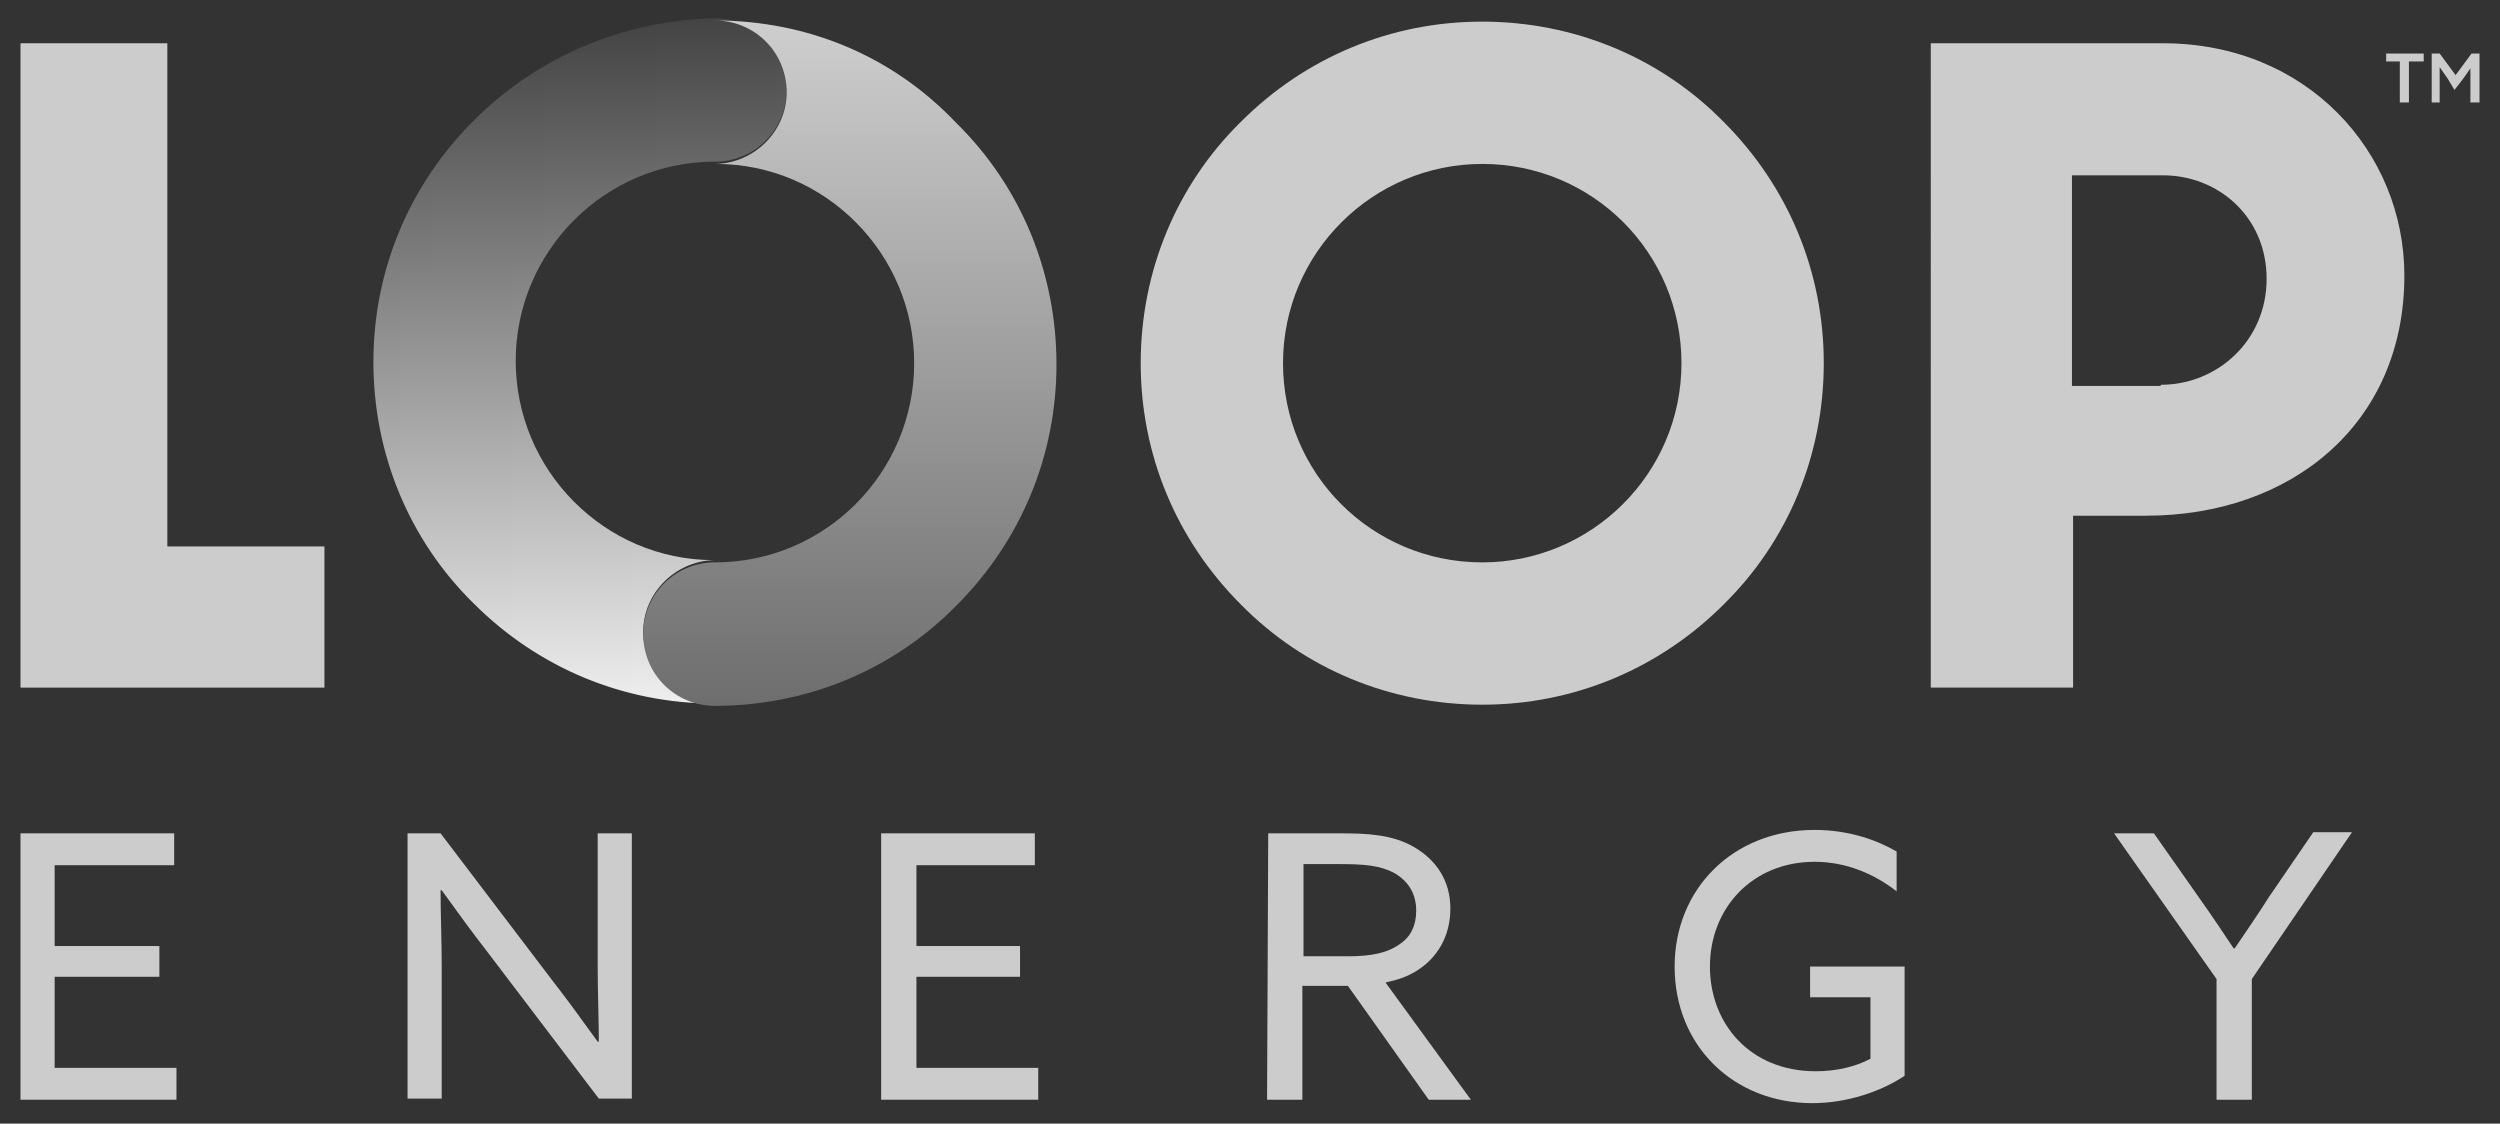
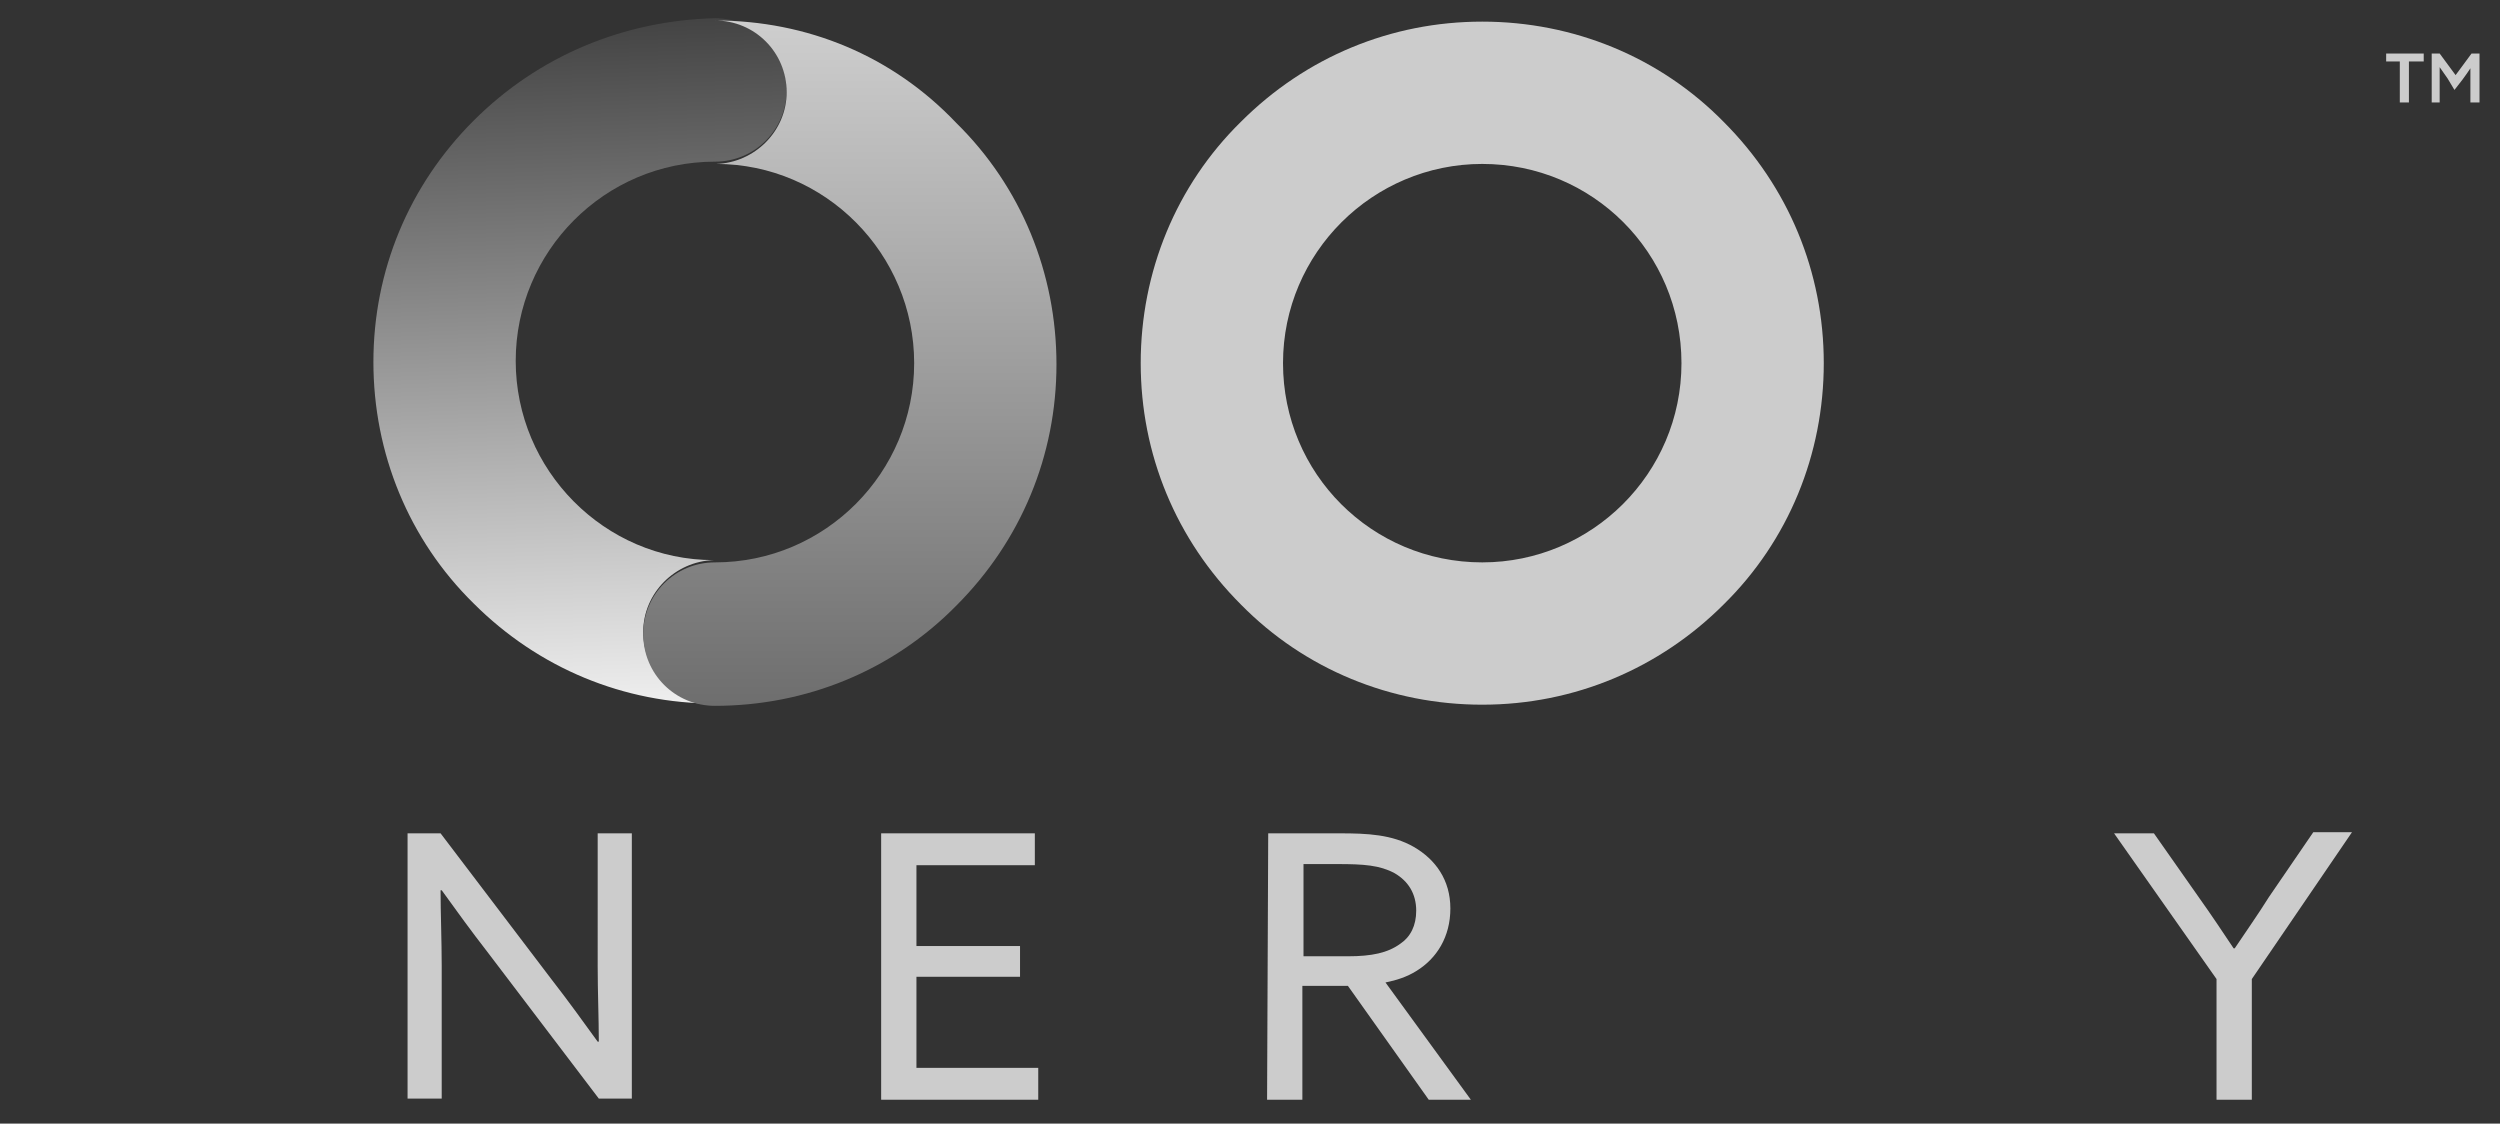
<svg xmlns="http://www.w3.org/2000/svg" id="Layer_1" x="0px" y="0px" viewBox="0 0 219.6 98.7" style="enable-background:new 0 0 219.6 98.7;" xml:space="preserve">
  <rect x="0" y="0" width="219.6" height="98.7" fill="#333333" stroke="none" />
  <style type="text/css">	.st0{fill:#CCCCCC;}	.st1{fill:url(#SVGID_1_);}	.st2{fill:url(#SVGID_00000157303621265602298180000005655507095287508864_);}</style>
-   <polygon class="st0" points="1.8,3.8 14.7,3.8 14.7,48 28.5,48 28.5,60.4 1.8,60.4 " />
  <g>
-     <path class="st0" d="M169.6,3.8H190c12.7,0,21.2,9.6,21.2,20.4c0,13.1-10,21.1-22.7,21.1h-6.4v15.1h-12.5V3.8z M189.8,33.8  c5,0,9.3-3.9,9.3-9.3c0-5.5-4.3-9.1-9.1-9.1h-8v18.5h7.8V33.8z" />
    <path class="st0" d="M130.2,61.9c-8,0-15.6-3.1-21.2-8.8c-5.7-5.7-8.8-13.2-8.8-21.2s3.1-15.6,8.8-21.2c5.7-5.7,13.2-8.8,21.2-8.8  s15.6,3.1,21.2,8.8c5.7,5.7,8.8,13.2,8.8,21.2s-3.1,15.6-8.8,21.2C145.8,58.7,138.3,61.9,130.2,61.9 M130.2,14.4  c-9.6,0-17.5,7.8-17.5,17.5s7.8,17.5,17.5,17.5c9.6,0,17.5-7.8,17.5-17.5S139.9,14.4,130.2,14.4" />
  </g>
  <linearGradient id="SVGID_1_" gradientUnits="userSpaceOnUse" x1="52.42" y1="37.837" x2="50.324" y2="97.853" gradientTransform="matrix(1 0 0 -1 0 100)">
    <stop offset="0" style="stop-color:#EFEFEF" />
    <stop offset="1" style="stop-color:#444444" />
  </linearGradient>
  <path class="st1" d="M41.6,10.6c-5.7,5.7-8.8,13.2-8.8,21.2s3.1,15.6,8.8,21.2c5.7,5.7,13.2,8.8,21.2,8.8l0,0 c-3.5,0-6.3-2.8-6.3-6.3c0-3.4,2.8-6.2,6.2-6.3c-9.6,0-17.4-7.9-17.4-17.5s7.8-17.5,17.5-17.5l0,0c3.5,0,6.3-2.8,6.3-6.3 s-2.8-6.3-6.3-6.3C54.8,1.8,47.3,4.9,41.6,10.6" />
  <linearGradient id="SVGID_00000103262176808827179230000016742038937155107242_" gradientUnits="userSpaceOnUse" x1="74.65" y1="98.2" x2="74.65" y2="38.13" gradientTransform="matrix(1 0 0 -1 0 100)">
    <stop offset="0" style="stop-color:#CECECE" />
    <stop offset="1" style="stop-color:#6E6E6E" />
  </linearGradient>
  <path style="fill:url(#SVGID_00000103262176808827179230000016742038937155107242_);" d="M62.8,1.8c3.5,0,6.3,2.8,6.3,6.3 c0,3.4-2.8,6.2-6.2,6.3c9.6,0,17.4,7.9,17.4,17.5s-7.8,17.5-17.5,17.5l0,0c-3.5,0-6.3,2.8-6.3,6.3s2.8,6.3,6.3,6.3 c8,0,15.6-3.1,21.2-8.8c5.7-5.7,8.8-13.2,8.8-21.2S89.7,16.4,84,10.8C78.4,4.9,70.9,1.8,62.8,1.8L62.8,1.8z" />
-   <path class="st0" d="M1.8,73.2h13.5V76H4.8v7.1H14v2.7H4.8v8h10.7v2.8H1.8V73.2z" />
  <path class="st0" d="M35.8,96.5V73.2h2.9l9.8,12.9c1.4,1.8,2.7,3.6,4,5.4h0.1c0-2-0.1-4.4-0.1-6.6V73.2h3v23.3h-2.9l-9.8-12.9 c-1.4-1.8-2.7-3.6-4-5.4h-0.1c0,2,0.1,4.4,0.1,6.6v11.7C38.8,96.5,35.8,96.5,35.8,96.5z" />
  <path class="st0" d="M77.4,73.2h13.5V76H80.5v7.1h9.1v2.7h-9.1v8h10.7v2.8H77.4V73.2z" />
  <path class="st0" d="M111.4,73.2h6.3c2.4,0,4.6,0.1,6.5,1.2s3.2,2.9,3.2,5.4s-1.2,4.4-3,5.5c-0.8,0.5-1.7,0.8-2.7,1l7.5,10.3h-3.7 l-7.1-10h-4v10h-3.1L111.4,73.2L111.4,73.2z M118.4,84c2.1,0,3.5-0.3,4.6-1.1c0.9-0.6,1.4-1.6,1.4-2.9c0-1.5-0.7-2.6-1.9-3.3 c-1.3-0.7-2.7-0.8-5-0.8h-3V84H118.4z" />
-   <path class="st0" d="M159.4,72.9c3,0,5.5,0.9,7.2,1.9v3.5c-1.9-1.5-4.4-2.6-7.2-2.6c-5.5,0-9.2,4.1-9.2,9.2c0,5,3.5,9.2,9.3,9.2 c1.8,0,3.5-0.4,4.8-1.1v-5.4H159v-2.7h8.3v9.6c-2.1,1.4-5.1,2.4-8.1,2.4c-6.9,0-12.1-5-12.1-12C147.1,78.1,152.2,72.9,159.4,72.9z" />
  <path class="st0" d="M194.7,86l-9-12.8h3.5l4,5.7c1,1.4,2,2.9,3,4.4h0.1c1-1.5,2-2.9,3-4.5l3.9-5.7h3.4L197.8,86v10.6h-3.1V86z" />
  <path class="st0" d="M210.9,5.4h-1.3V4.7h3.3v0.7h-1.3V9h-0.8V5.4H210.9z M215,6.9c-0.2-0.3-0.5-0.7-0.7-1l0,0c0,0.3,0,0.7,0,1.1v2 h-0.7V4.7h0.7l1.4,1.9l1.4-1.9h0.7V9H217V7.1c0-0.4,0-0.8,0-1.1l0,0c-0.2,0.3-0.4,0.6-0.7,1l-0.7,0.9L215,6.9z" />
</svg>